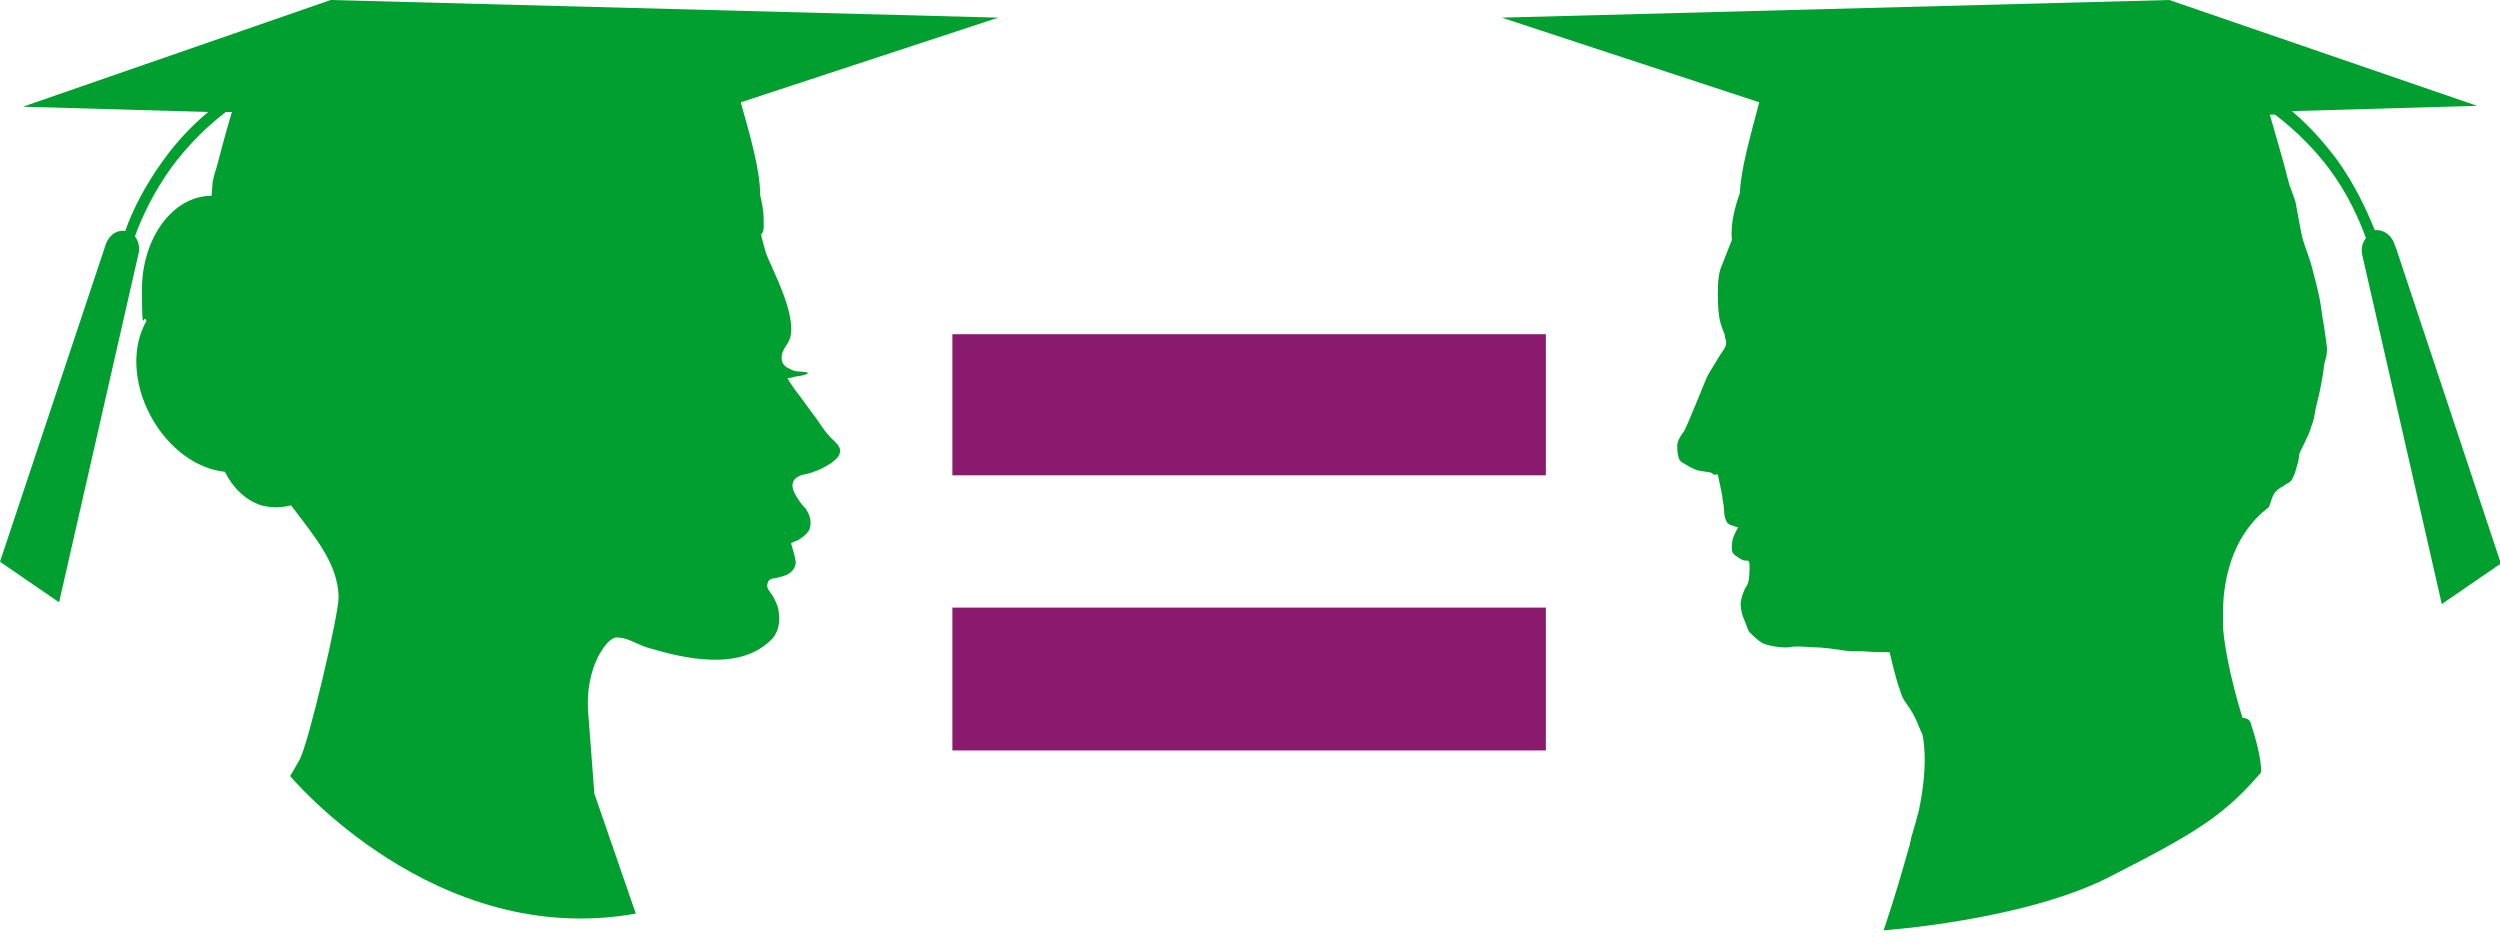
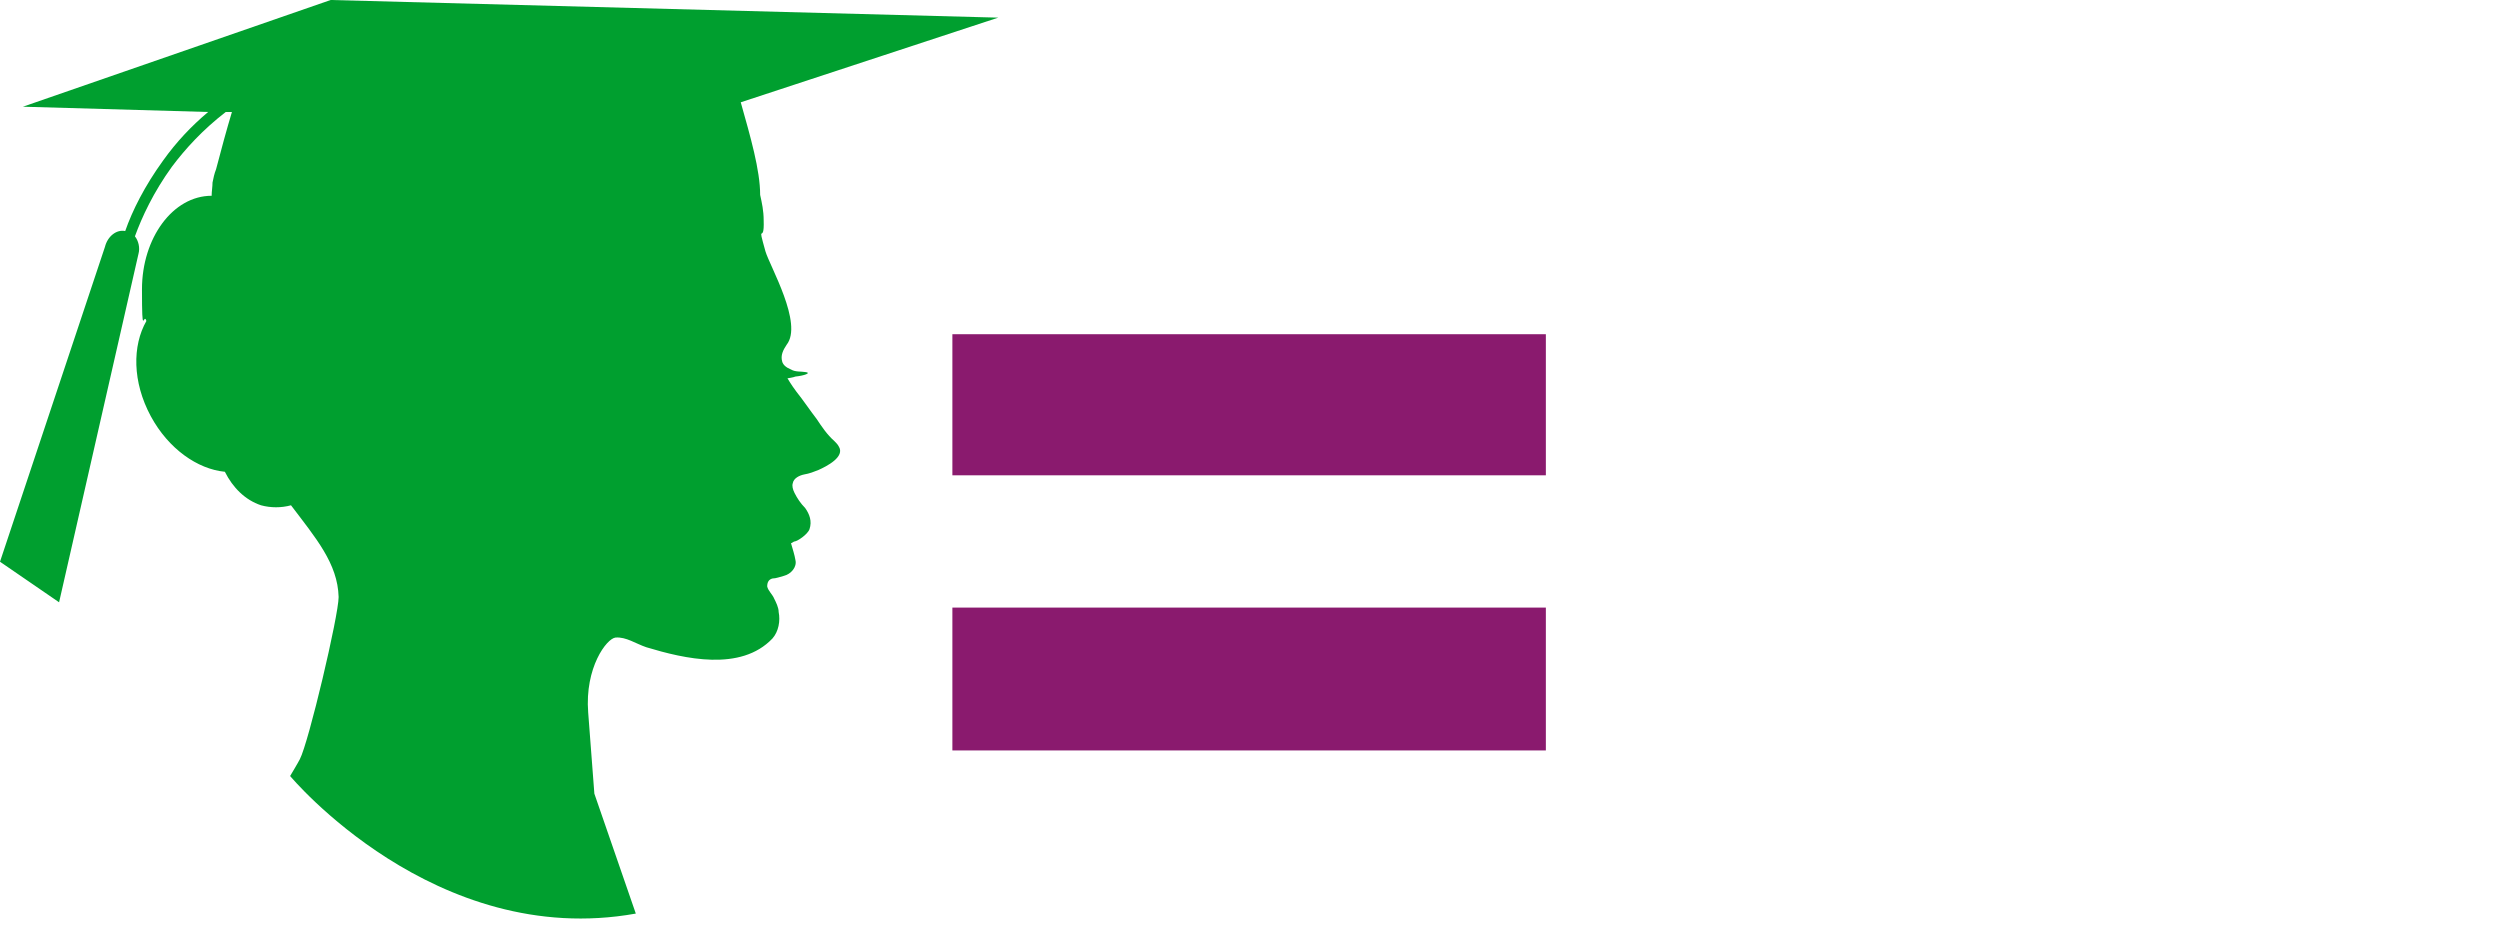
<svg xmlns="http://www.w3.org/2000/svg" version="1.1" viewBox="0 0 283.5 107">
  <defs>
    <style>
      .cls-1 {
        fill: #8a1a6e;
      }

      .cls-2 {
        fill: #009f2f;
      }
    </style>
  </defs>
  <g>
    <g id="Calque_1">
      <path class="cls-1" d="M108,37.9v16h67.3v-16h-67.3ZM108,85.1h67.3v-16.2h-67.3v16.2Z" />
      <path class="cls-2" d="M94.6,50c-.8-.7-1.4-1.6-2-2.5-.7-.9-1.5-2.1-2.3-3.1-.6-.8-1-1.5-1-1.5,0,0,.7-.1.9-.2,1-.1,1.8-.4,1.2-.5-.6-.1-1.2,0-1.7-.3-.5-.2-.9-.5-1-.9-.2-.7.1-1.3.5-1.9,1.9-2.4-1.9-8.9-2.4-10.6-1-3.6-.1-.6-.2-3.5,0-1.1-.2-2-.4-2.9h0c0-2.8-1.1-6.6-2.2-10.5L113.2,2,37.5,0,2.6,12.1l21,.6c-1.9,1.6-3.6,3.4-5.1,5.5-2.1,2.9-3.5,5.7-4.3,8-1-.2-2,.6-2.3,1.8L0,63.7l6.7,4.6L15.7,28.8c.2-.7,0-1.5-.4-2,.8-2.2,2.1-5,4.2-7.9,1.5-2,3.5-4.2,6.1-6.2h.7c-.6,2-1.2,4.2-1.8,6.5-.2.5-.3,1-.4,1.5,0,0,0,0,0,0h0c0,.5-.1,1-.1,1.5h0c-4.4,0-7.9,4.8-7.9,10.6s.2,2.5.5,3.6c-1.6,2.8-1.6,6.9.5,10.8,2,3.7,5.3,6,8.4,6.3.9,1.8,2.3,3.2,4.1,3.8,1.1.3,2.3.3,3.4,0,2.8,3.7,5.3,6.6,5.4,10.4,0,2.1-3.4,16.5-4.4,18.4-.2.4-1.1,1.9-1.1,1.9,0,0,16.4,19.7,39.2,15.6l-4.7-13.6c-.2-2.6-.6-7.9-.7-9.2-.4-5.1,2.1-8.4,3.1-8.5,1.2-.1,2.3.7,3.5,1.1,4.3,1.3,10.7,2.8,14.3-1,.7-.8.9-2,.7-3,0-.5-.3-1.1-.5-1.5-.2-.5-.7-.9-.8-1.4,0-.5.2-.8.6-.9.4,0,.9-.2,1.3-.3.8-.2,1.5-1,1.3-1.8-.1-.6-.3-1.2-.5-1.9.1,0,.3-.2.4-.2.3,0,1.5-.8,1.7-1.4.3-.9,0-1.7-.5-2.4-.5-.5-.9-1.1-1.2-1.7-.2-.4-.3-.8-.2-1.1.1-.6.8-.9,1.3-1,.6-.1,1.1-.3,1.6-.5.9-.4,3.1-1.5,2.3-2.7-.1-.2-.3-.4-.5-.6Z" />
-       <path class="cls-2" d="M271.6,27.9c-.3-1.2-1.3-1.9-2.3-1.8-.9-2.2-2.2-5.1-4.3-8-1.5-2-3.2-3.9-5.1-5.5l21-.6L246,0l-75.7,2,29.2,9.6c-1,3.8-2.1,7.6-2.2,10.3-.5,1.4-1.1,3.4-.9,5.3,0,0-.8,2-1.1,2.8-.4.8-.5,1.9-.5,3.4,0,1.4.1,2.5.3,3.2.2.8.5,1.2.5,1.5,0,.4.4.7-.1,1.5-.5.7-1.5,2.4-1.8,2.9-.3.5-2.4,6-2.8,6.5-.4.5-.7,1.1-.7,1.5,0,.4,0,1.6.5,1.9.5.3,1.1.7,1.7.9.6.2,1.7.2,1.8.4,0,.2.6.1.6.1,0,0,.4,1.9.5,2.4,0,.5.2,1,.2,1.6,0,.6.2,1.4.5,1.6.3.2,1.1.4,1.1.4,0,0-.5.9-.6,1.3-.1.4-.2,1.2,0,1.6.3.4.8.6,1.1.8.4.2.8-.2.8.6,0,.7,0,1.8-.3,2.3-.4.5-.8,1.9-.7,2.3,0,.4.2,1.2.4,1.6.2.4.4,1.2.6,1.4.2.2.9.9,1.4,1.2.5.3,2.2.6,3.1.5.9-.2,2,0,2.8,0,.8,0,2.5.2,3.6.4,1,.1,1.6,0,2.7.1,1.1.1,2.3,0,2.3.1,0,.1.7,3,1,3.8.3.8.3,1.2.9,2,.6.8,1,1.6,1.2,2.1.2.5.6,1.4.6,1.4,0,0,.8,2.9-.4,8.6-.2.8-.5,1.9-.9,3.2,0,.1,0,.3-.1.4,0,.2,0,.3-.1.5-.7,2.5-1.6,5.7-2.9,9.5,0,0,15.8-1.1,25.5-6,9.8-5,13-6.9,17.3-11.9,0,0,.2-1.5-1.2-5.7-.2-.5-.9-.5-.9-.5,0,0-1.8-5.6-2.2-10.1h0c0,0,0-.8,0-2,0-.2,0-.3,0-.5h0c.1-2.9.9-7.7,4.7-10.9l.5-.4c.2-.5.4-1.4.8-1.8.4-.4.6-.4,1-.7.4-.3.6-.2.9-.8.3-.6.4-1.1.6-1.8.2-.8,0-.7.3-1.3.3-.6.7-1.4,1-2.1.2-.7.5-1.3.6-2.1.1-.8.5-2.1.6-2.7.1-.6.3-1.5.4-2.3,0-.9.6-1.6.3-3.1-.2-1.6-.4-2.5-.6-4-.2-1.5-.7-3.2-1-4.4-.3-1.2-.9-2.6-1.1-3.4-.2-.8-.5-2.6-.7-3.6,0-.4-.4-1.4-.8-2.5-.7-2.8-1.5-5.4-2.2-7.9h.6c2.6,2,4.6,4.1,6.1,6.1,2.1,2.8,3.4,5.7,4.2,7.9-.4.5-.6,1.2-.4,2l9,39.5,6.7-4.6-11.9-35.8Z" />
    </g>
  </g>
</svg>